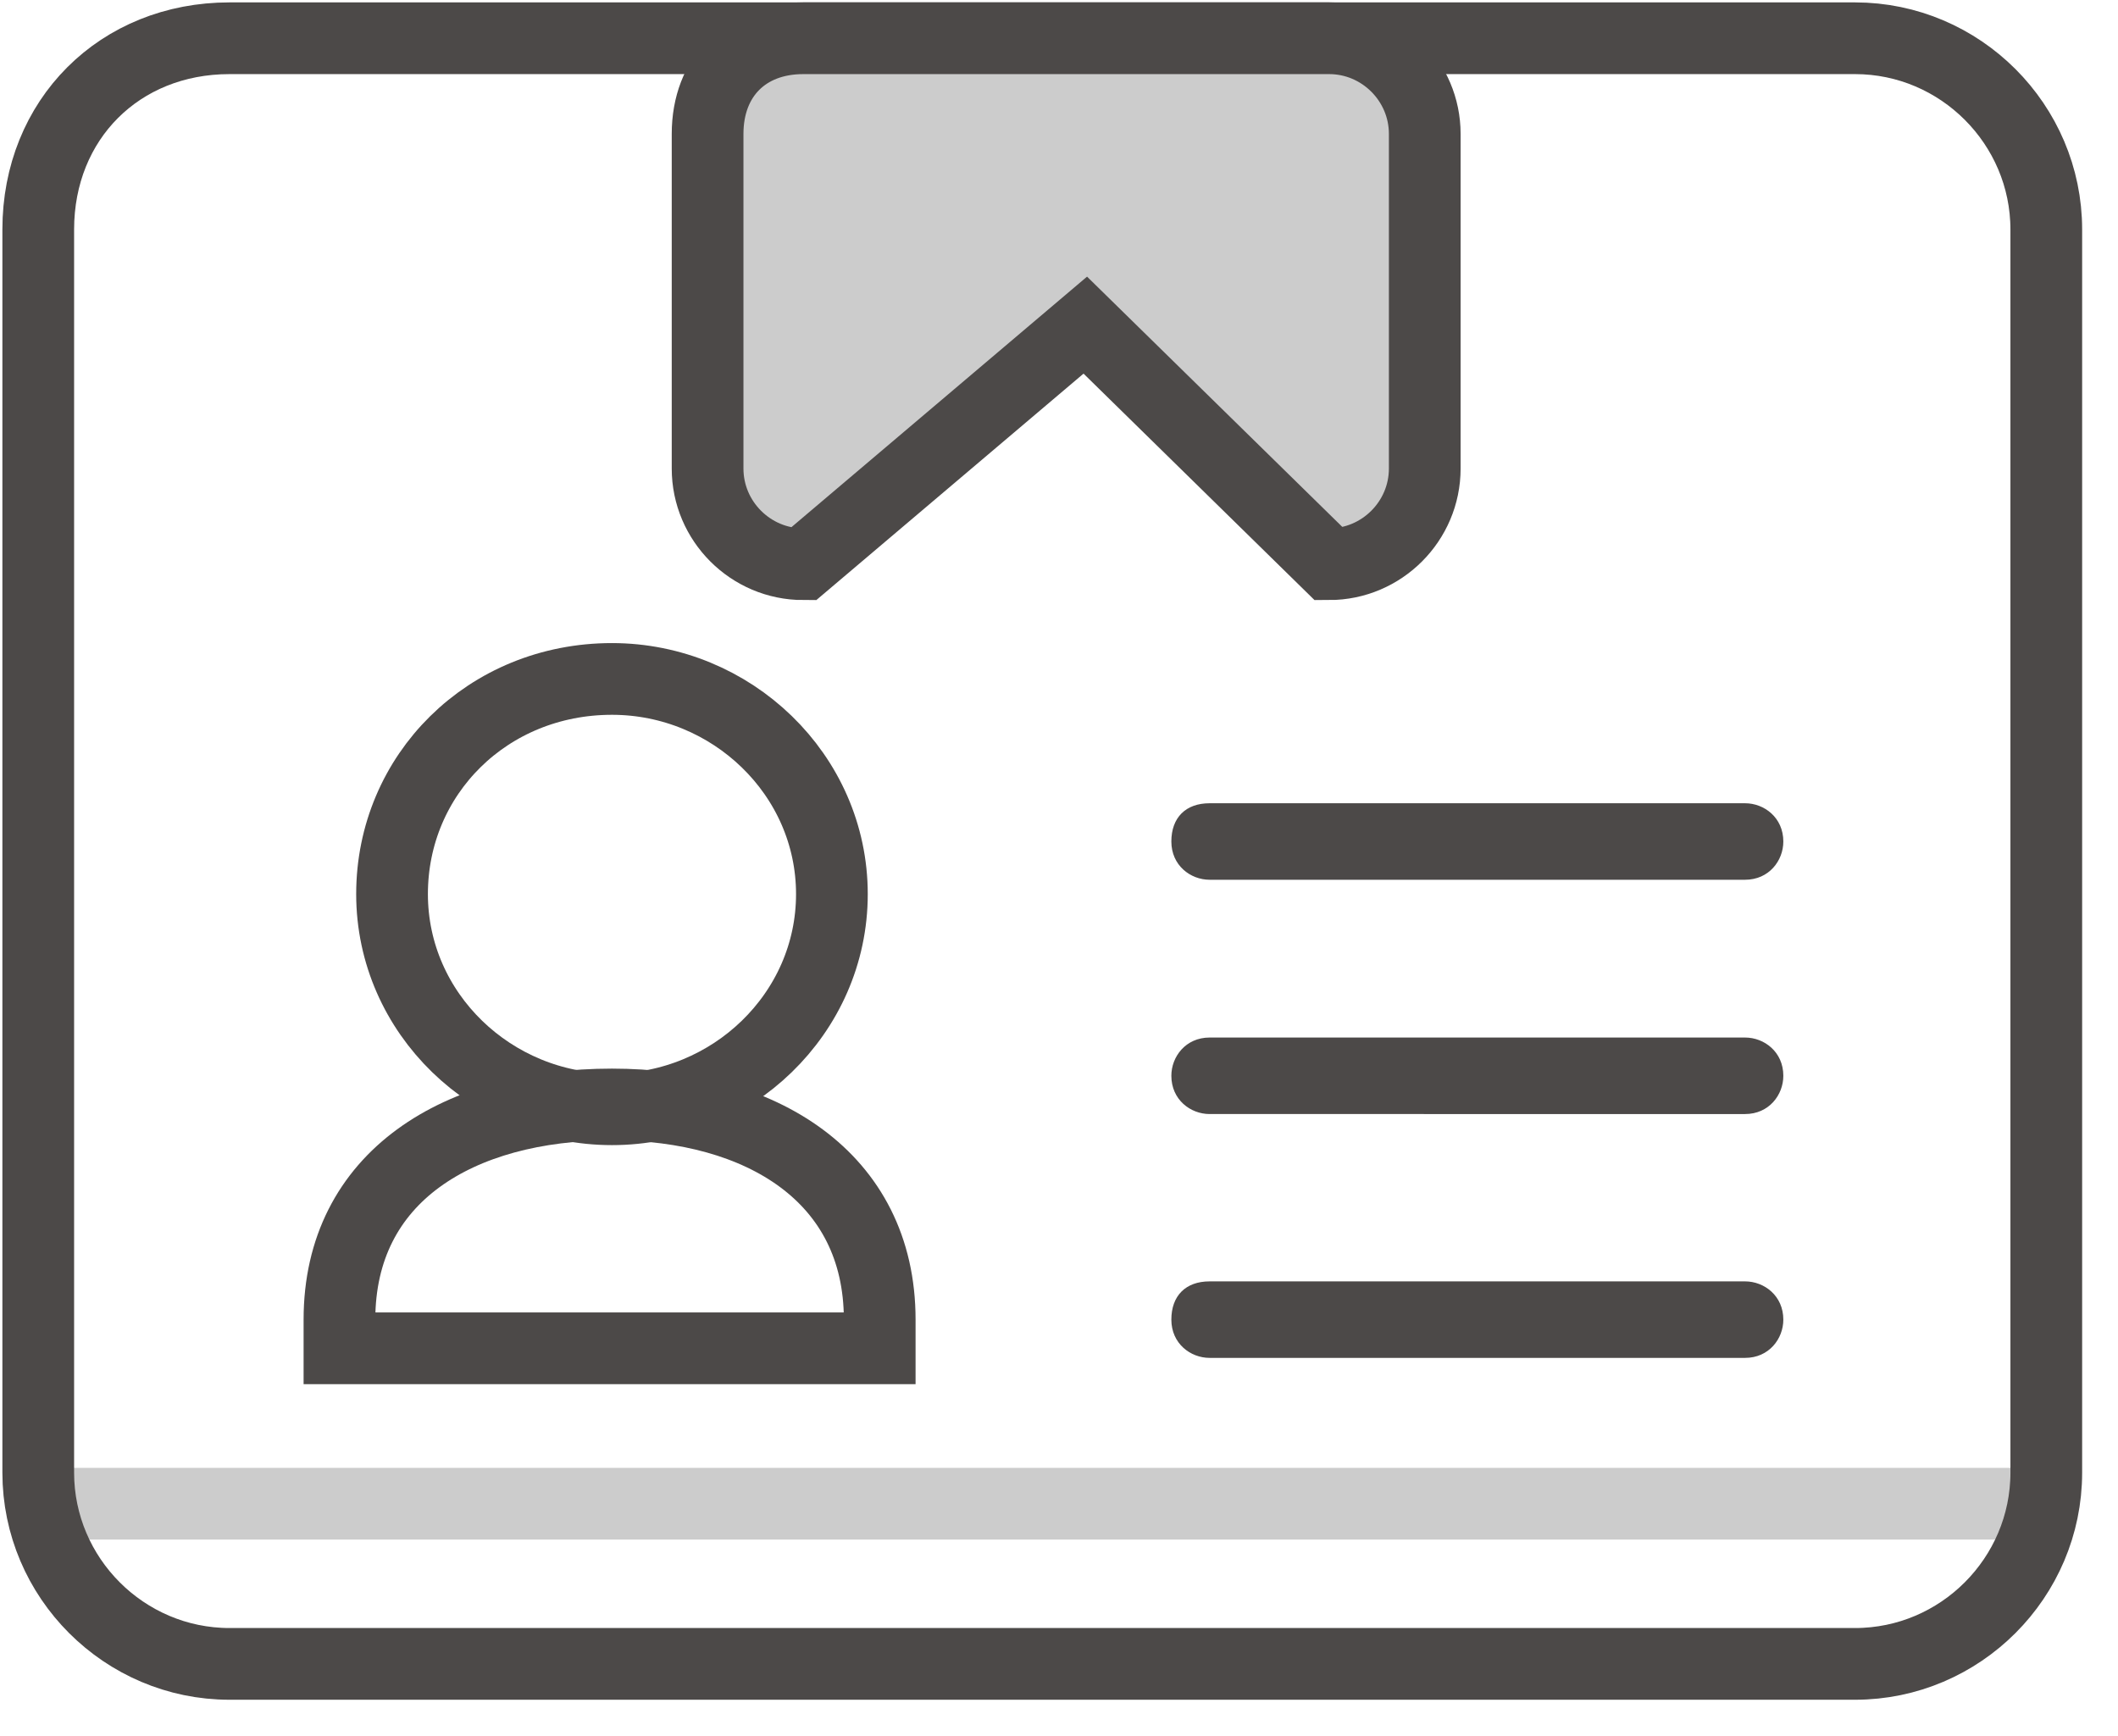
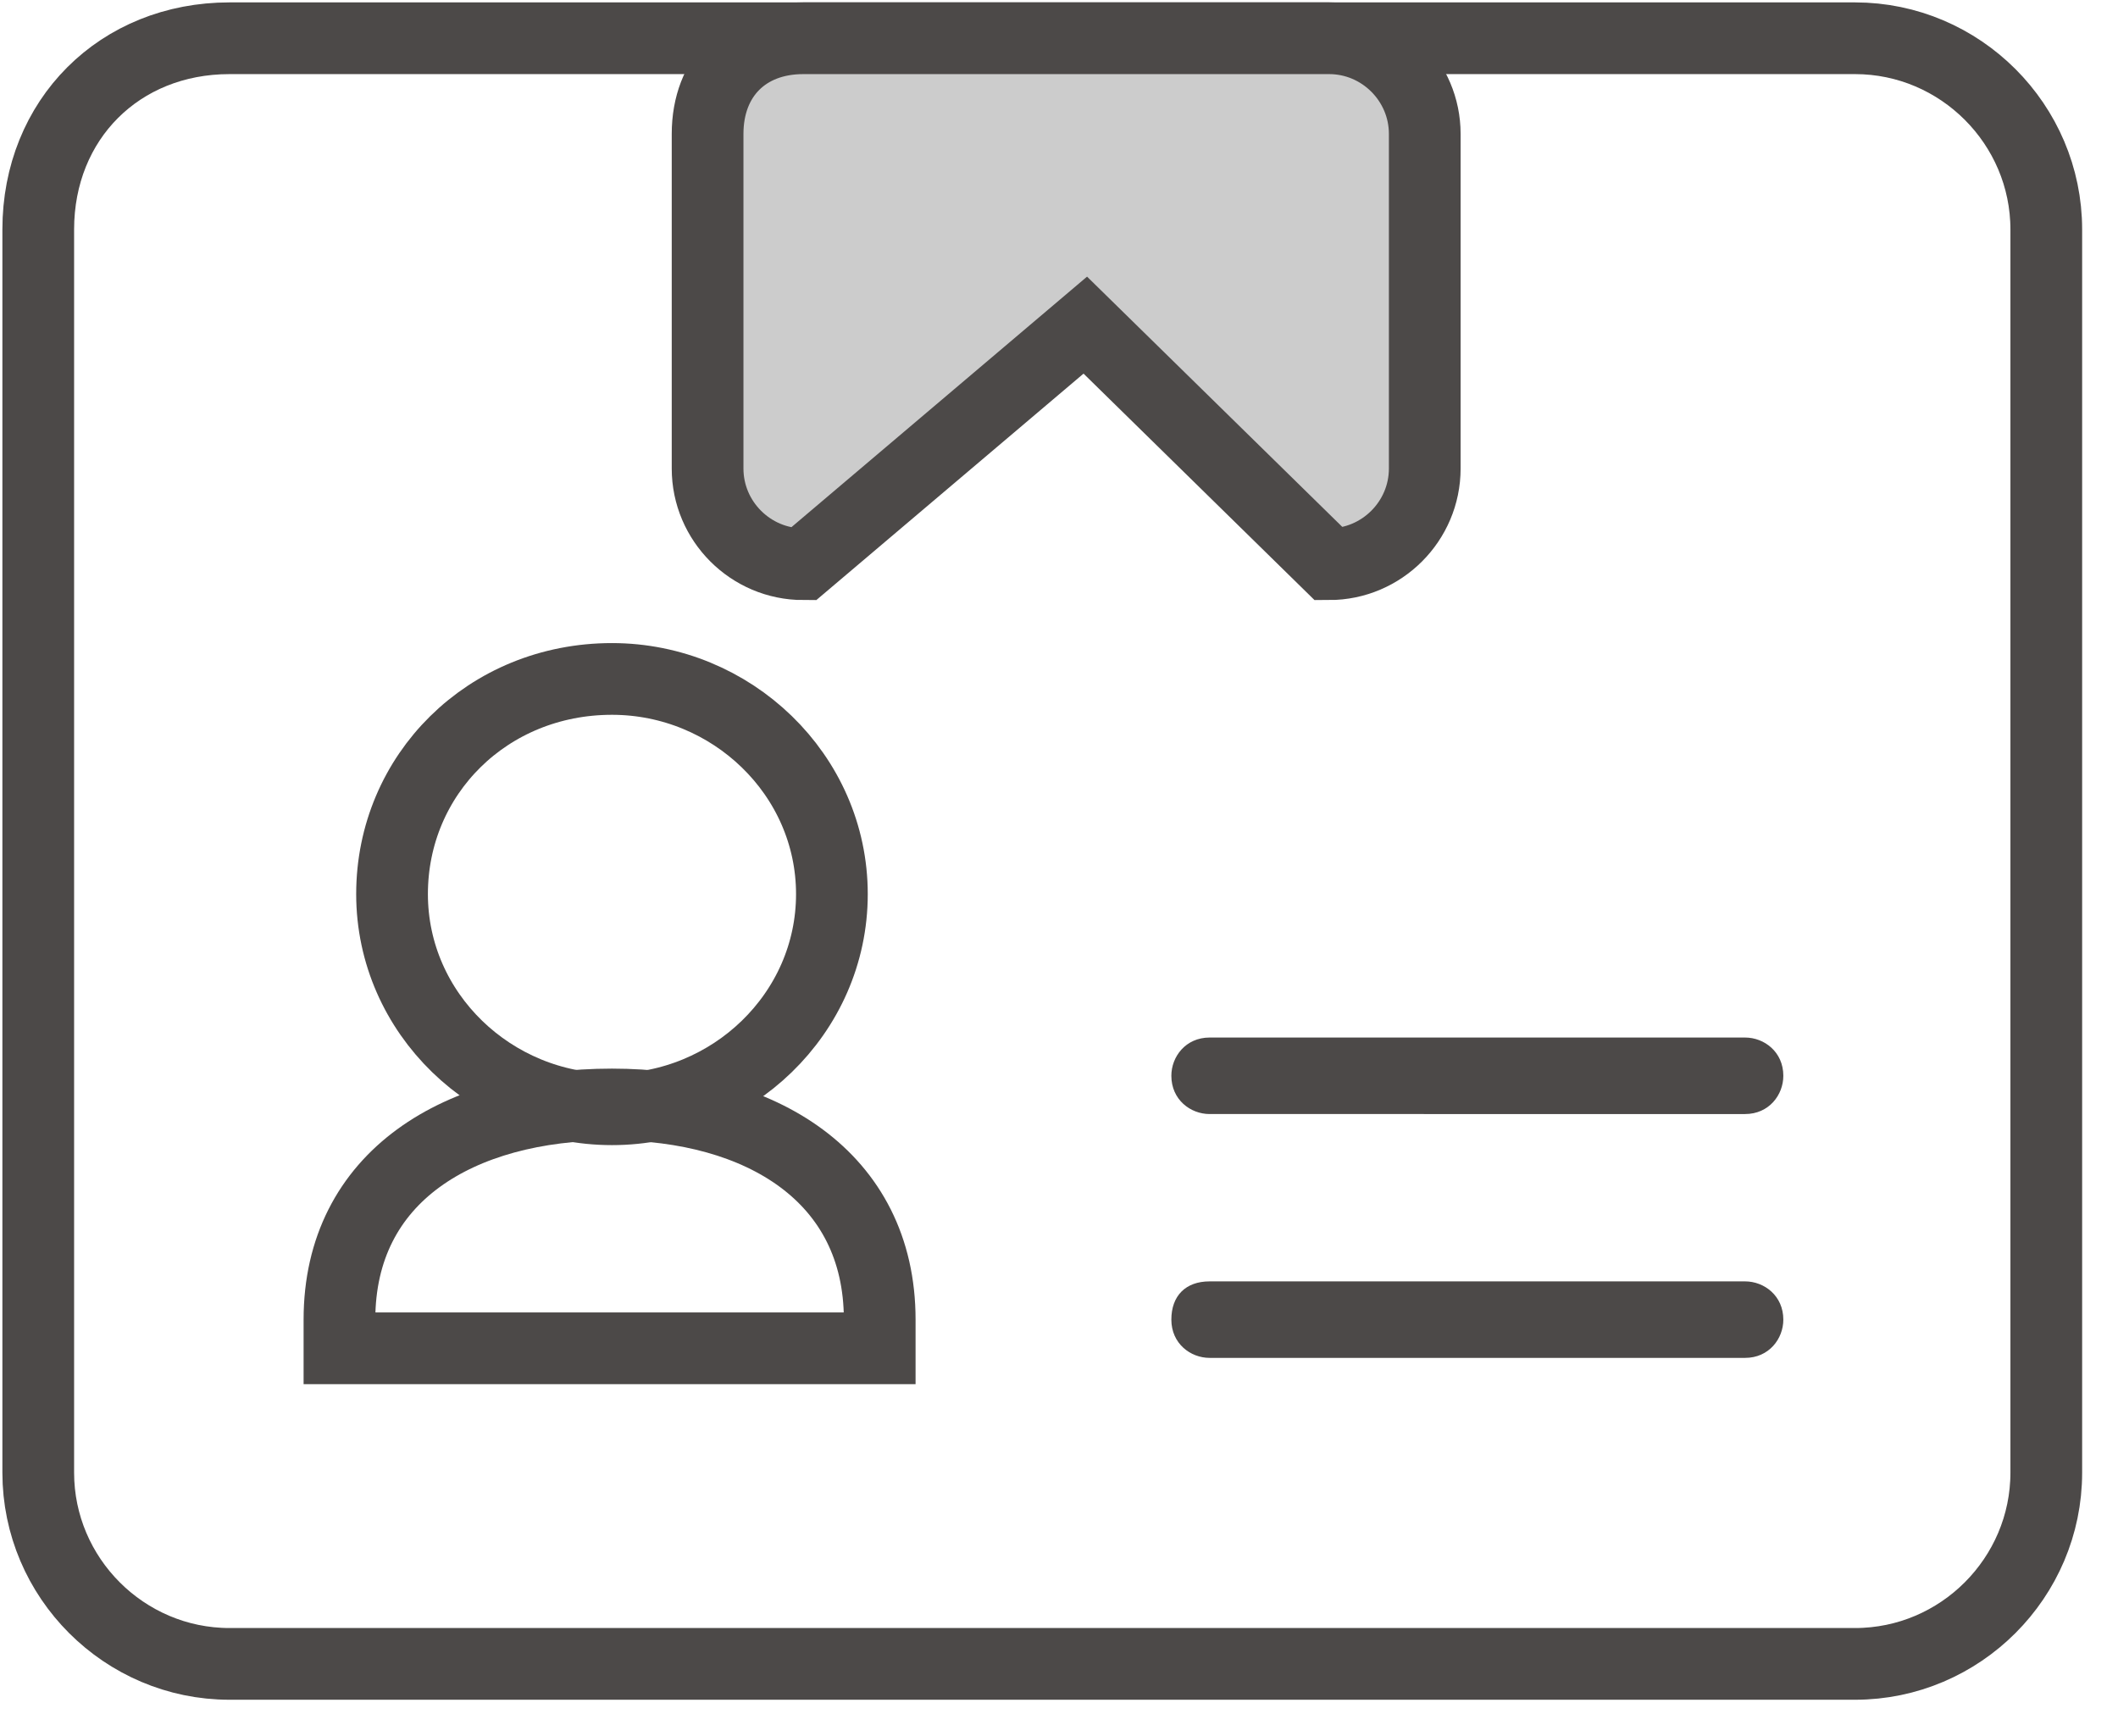
<svg xmlns="http://www.w3.org/2000/svg" version="1.1" id="图层_1" x="0px" y="0px" viewBox="0 0 44.3 36.3" style="enable-background:new 0 0 44.3 36.3;" xml:space="preserve">
  <style type="text/css">
	.st0{fill:#CCCCCC;}
	.st1{fill:none;stroke:#4C4948;stroke-width:1.5;}
	.st2{fill:#4C4948;}
	.st3{fill:#CCCCCC;stroke:#4C4948;stroke-width:1.5;}
</style>
-   <path class="st0" d="M0.8,30.7h42v1.5h-42V30.7z" />
  <path class="st1" d="M4.8,0.8h34c2.2,0,4,1.8,4,4v26c0,2.2-1.8,4-4,4h-34c-2.2,0-4-1.8-4-4v-26C0.8,2.5,2.5,0.8,4.8,0.8z" />
-   <path class="st2" d="M25.3,16.8h11.2c0.4,0,0.8,0.3,0.8,0.8l0,0c0,0.4-0.3,0.8-0.8,0.8H25.3c-0.4,0-0.8-0.3-0.8-0.8l0,0  C24.5,17.1,24.8,16.8,25.3,16.8z" />
  <path class="st2" d="M25.3,21.7h11.2c0.4,0,0.8,0.3,0.8,0.8l0,0c0,0.4-0.3,0.8-0.8,0.8H25.3c-0.4,0-0.8-0.3-0.8-0.8l0,0  C24.5,22.1,24.8,21.7,25.3,21.7z" />
  <path class="st2" d="M25.3,26.8h11.2c0.4,0,0.8,0.3,0.8,0.8l0,0c0,0.4-0.3,0.8-0.8,0.8H25.3c-0.4,0-0.8-0.3-0.8-0.8l0,0  C24.5,27.1,24.8,26.8,25.3,26.8z" />
  <path class="st3" d="M16.8,0.8h11c1.1,0,2,0.9,2,2v7c0,1.1-0.9,2-2,2l-5.1-5l-5.9,5c-1.1,0-2-0.9-2-2v-7C14.8,1.6,15.6,0.8,16.8,0.8  z" />
  <path class="st1" d="M12.8,14.2c2.5,0,4.6,2,4.6,4.5s-2.1,4.5-4.6,4.5s-4.6-2-4.6-4.5S10.2,14.2,12.8,14.2z" />
  <path class="st1" d="M12.8,23.1c3.1,0,5.6,1.5,5.6,4.5v0.6H7.1v-0.6C7.1,24.6,9.6,23.1,12.8,23.1z" />
</svg>